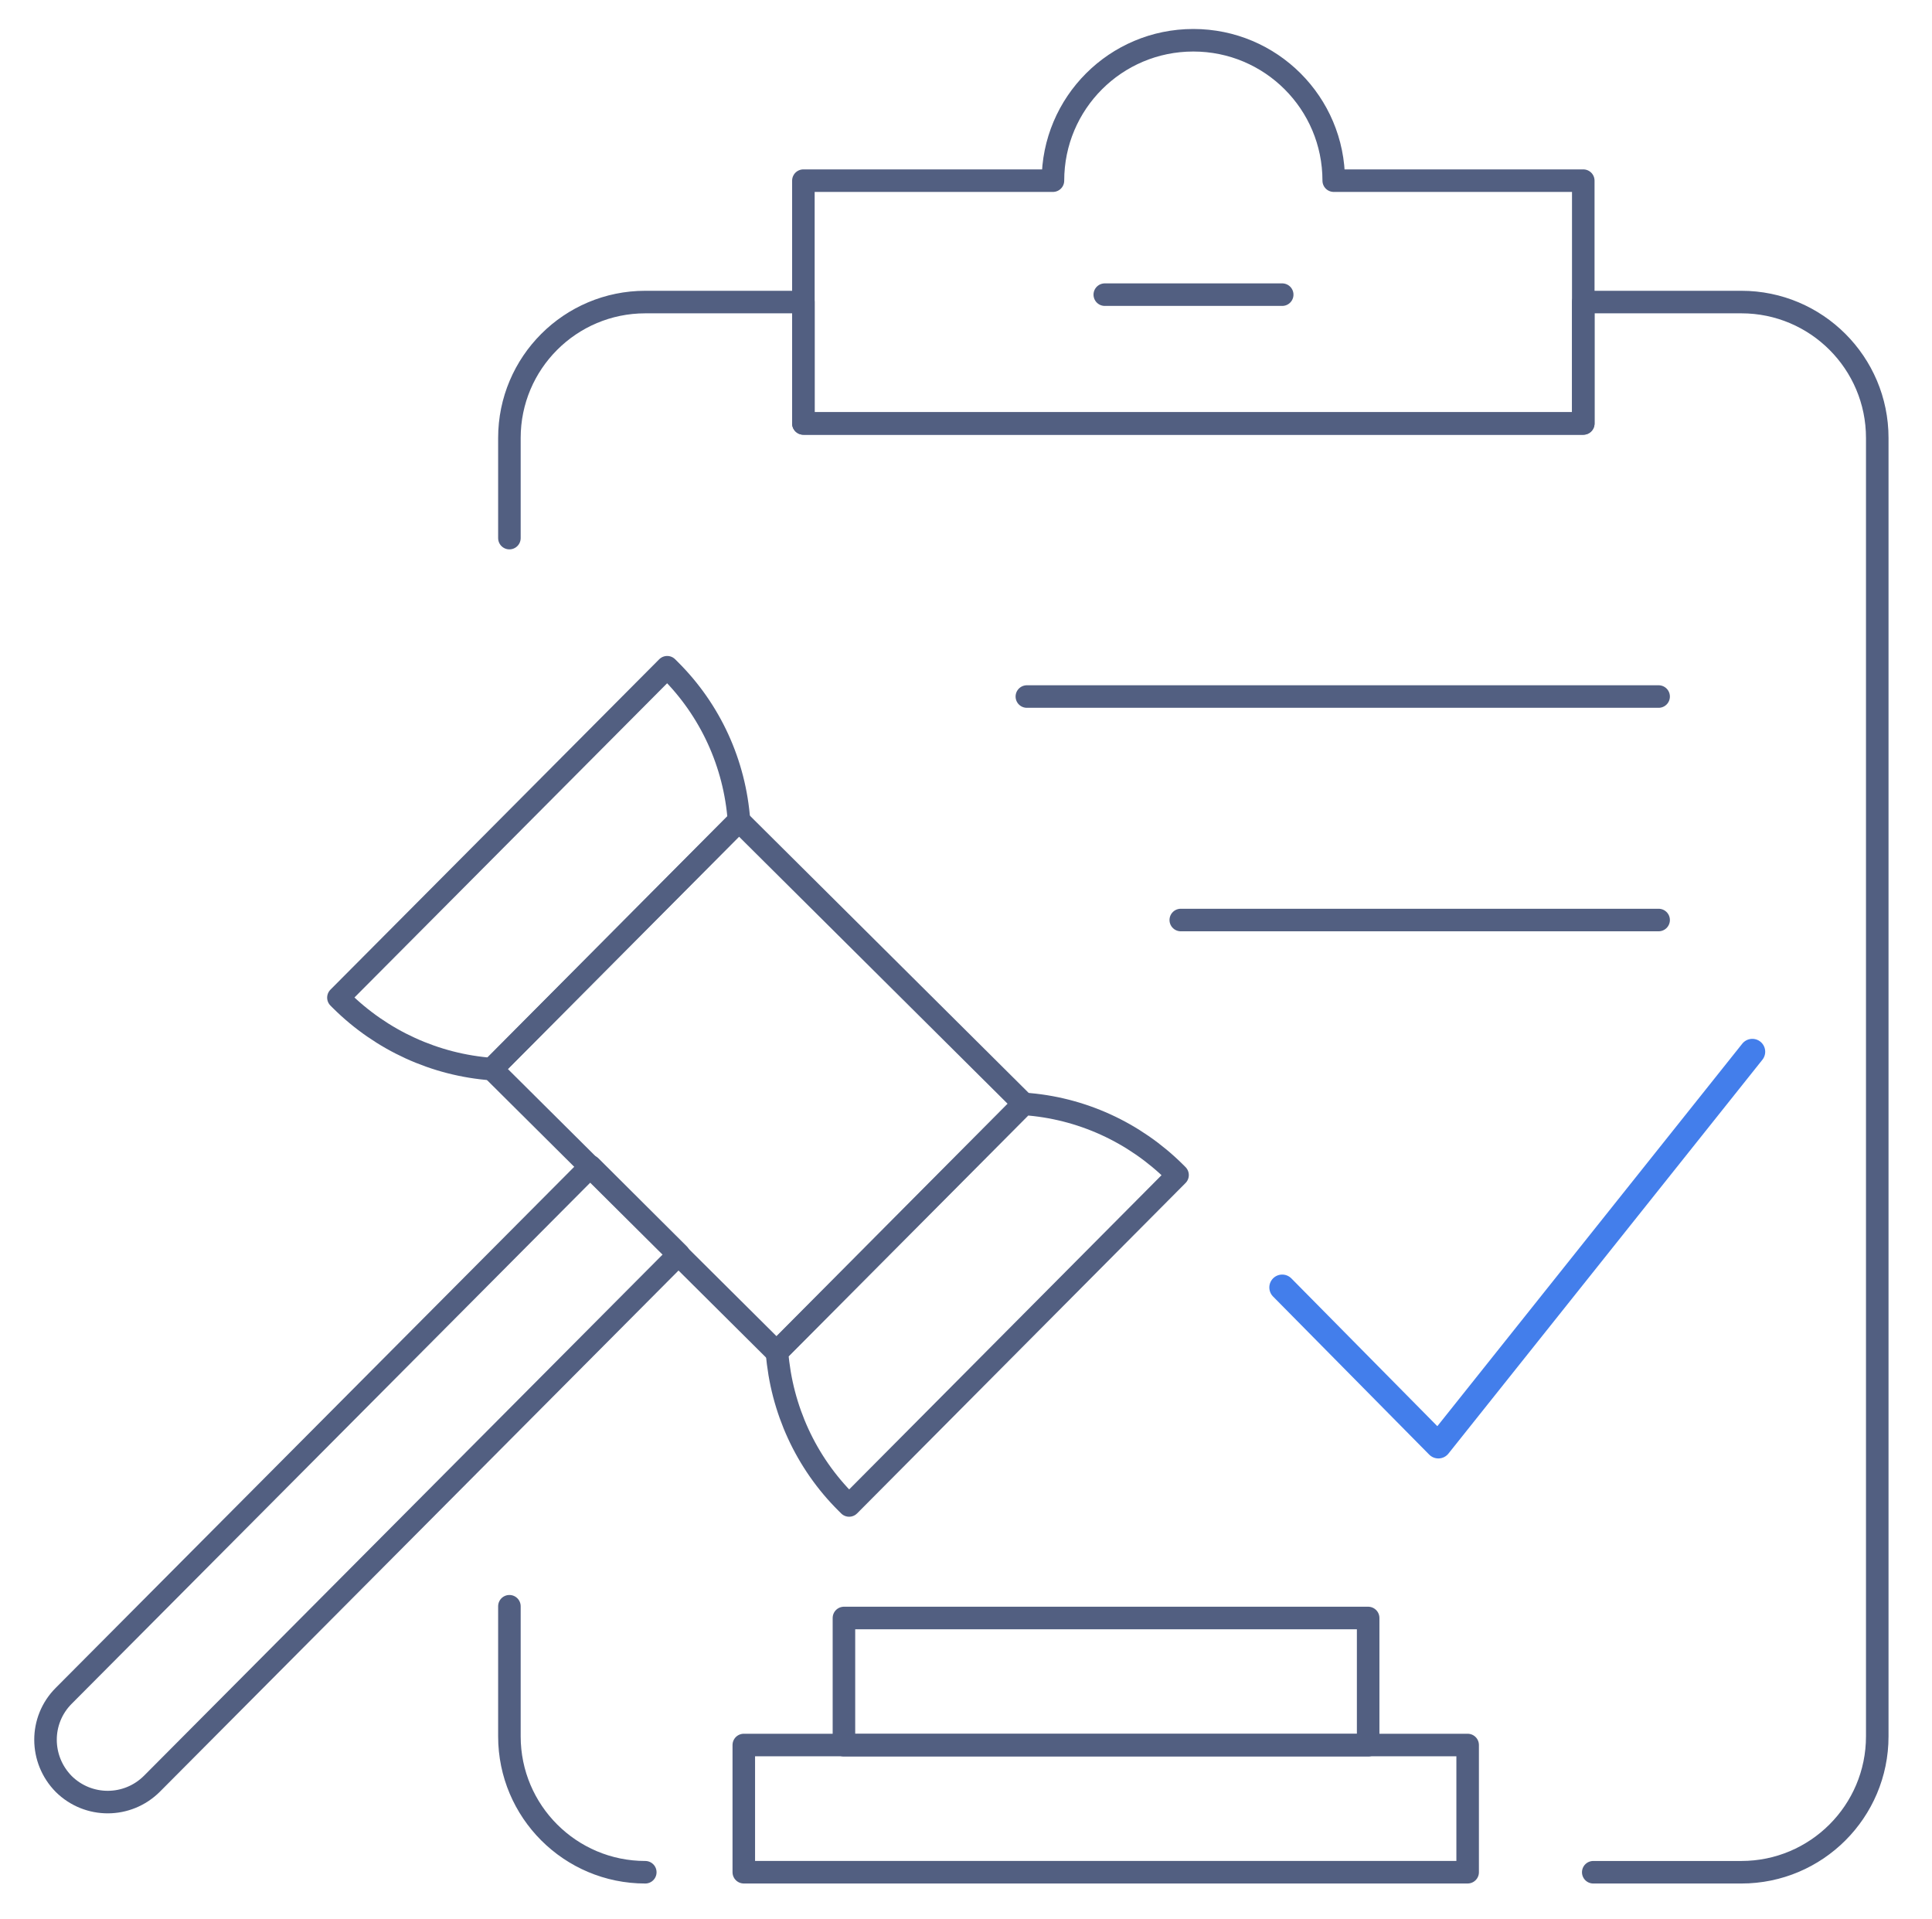
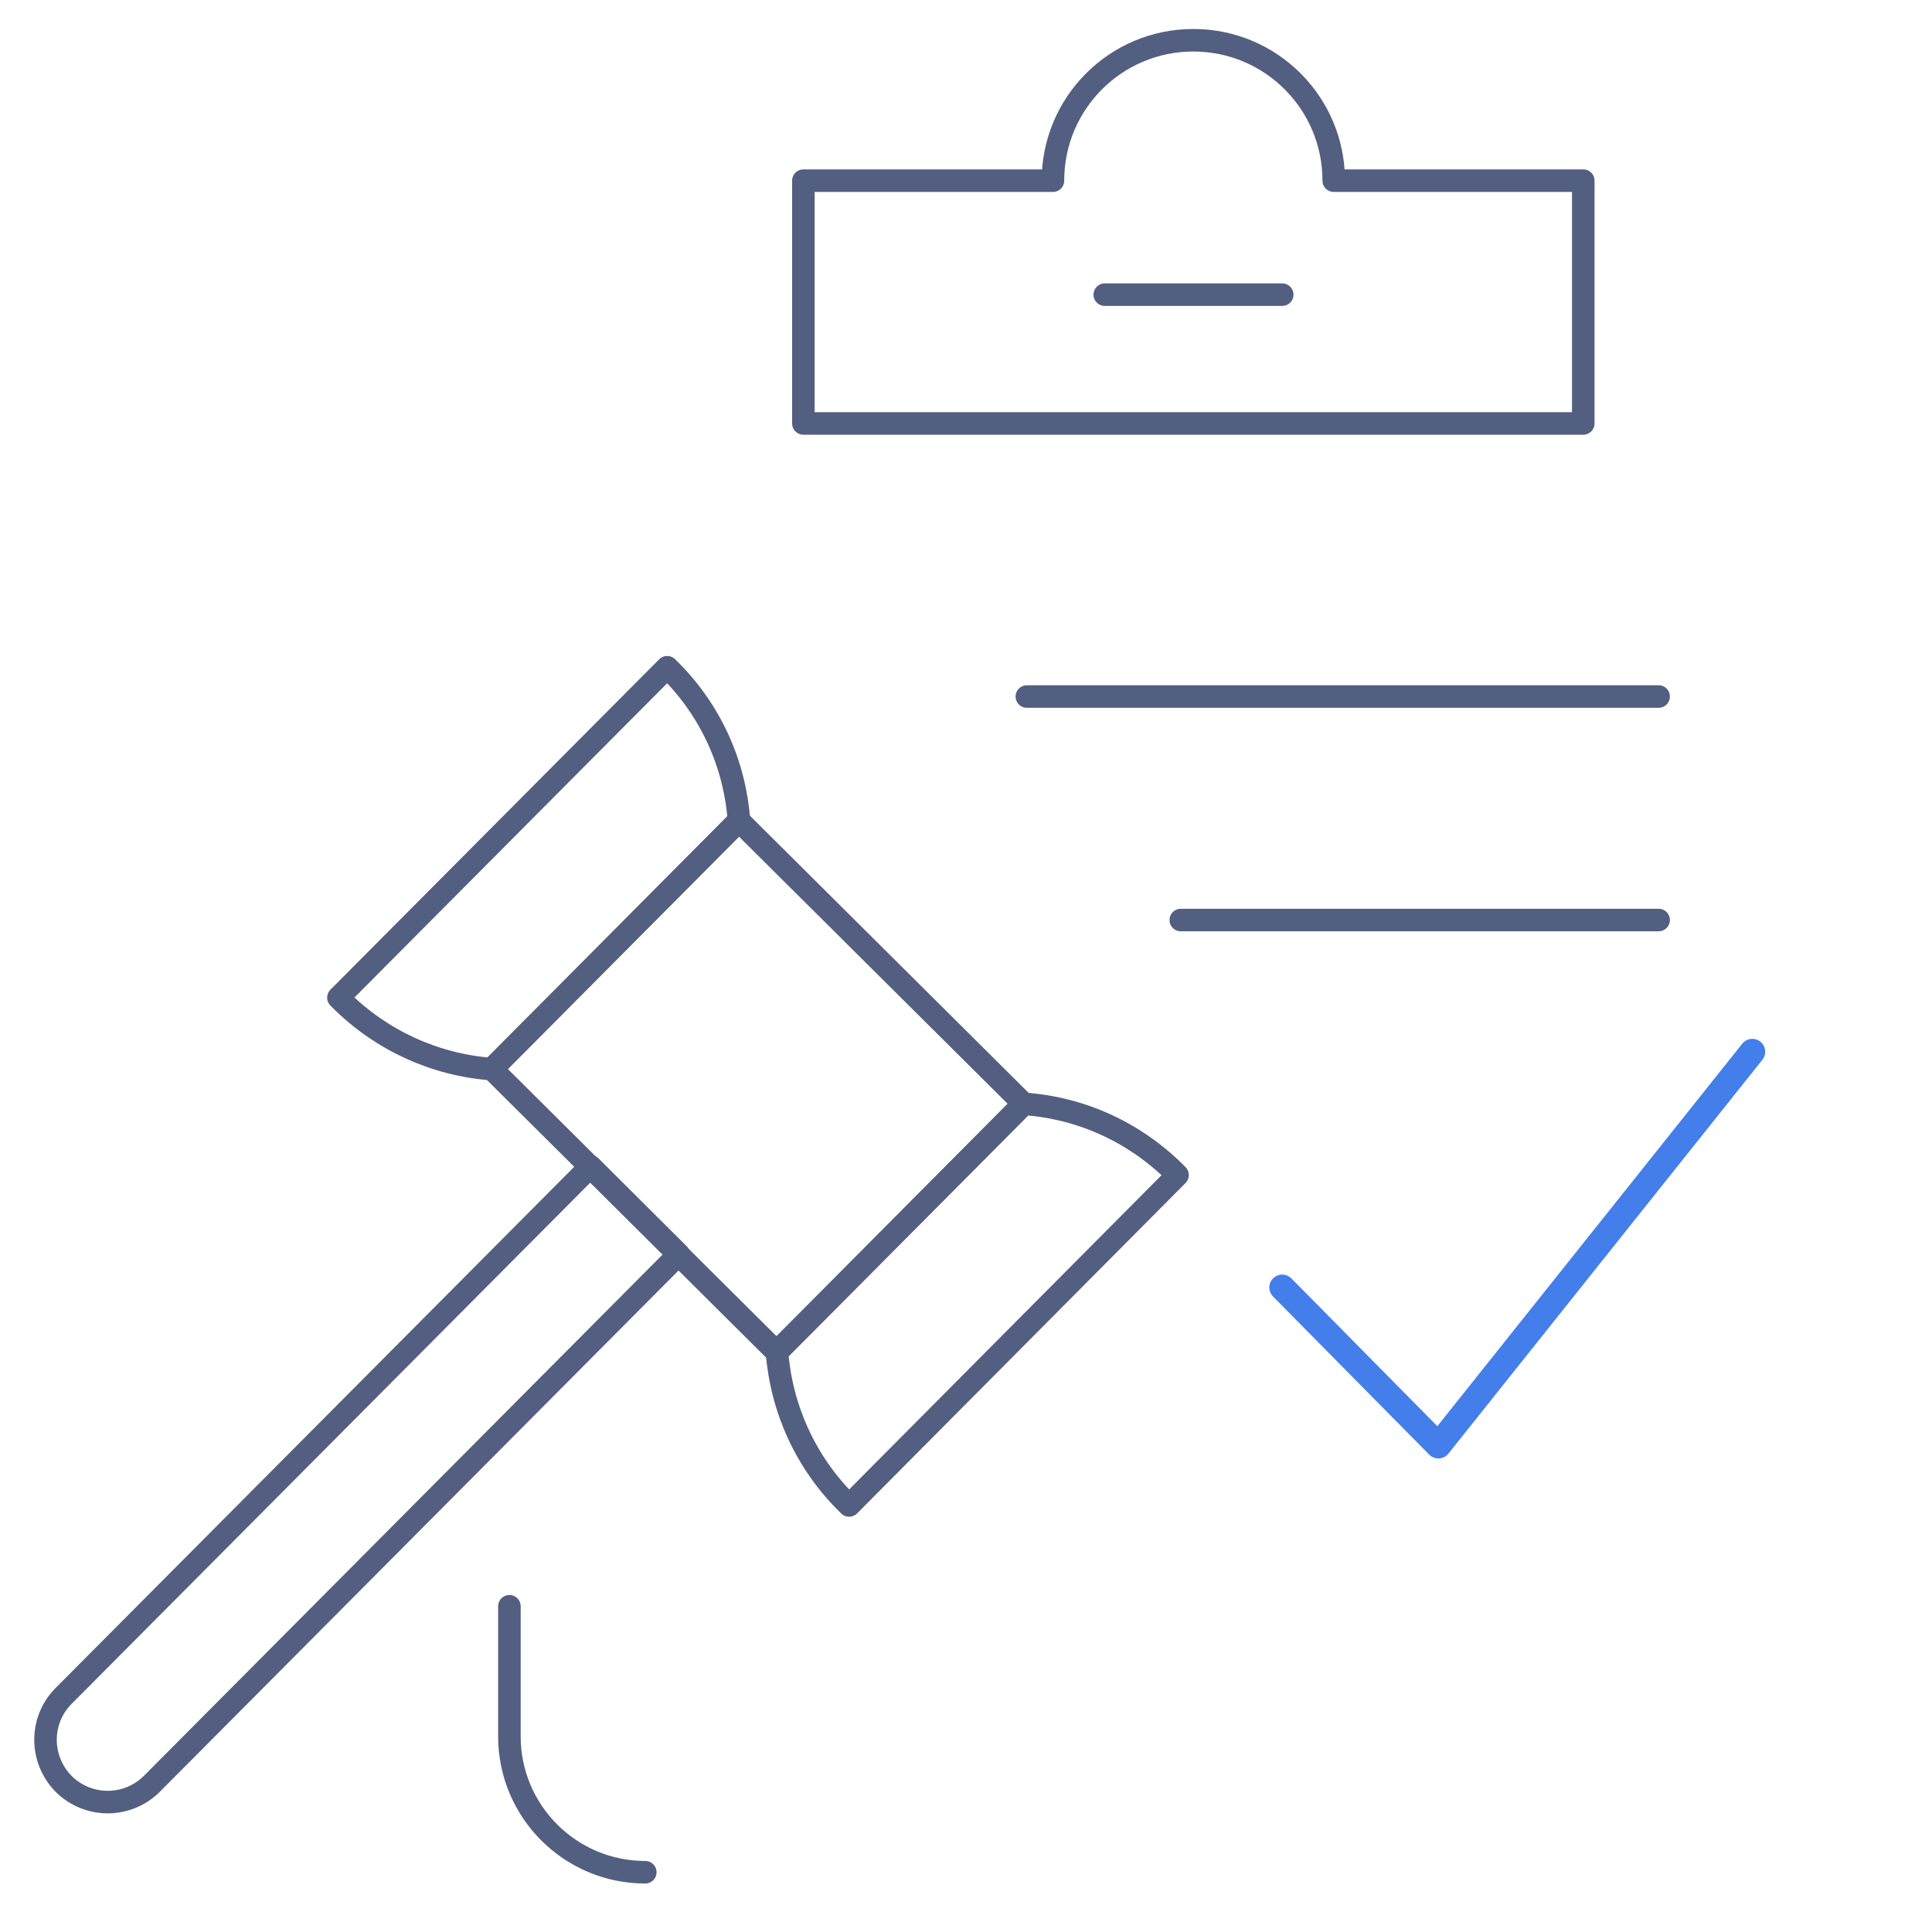
<svg xmlns="http://www.w3.org/2000/svg" id="图层_1" x="0px" y="0px" viewBox="0 0 600 596" style="enable-background:new 0 0 600 596;" xml:space="preserve">
  <style type="text/css">	.st0{fill:none;stroke:#525F81;stroke-width:7;stroke-linecap:round;stroke-linejoin:round;stroke-miterlimit:5.333;}	.st1{fill:none;stroke:#437EEB;stroke-width:8;stroke-linecap:round;stroke-linejoin:round;stroke-miterlimit:13.333;}</style>
  <g>
    <path class="st0" d="M491.7,56.1v75.4H249.5V56.1H327c0-24.1,19.5-43.6,43.6-43.6c24.1,0,43.6,19.5,43.6,43.6H491.7z" />
    <path class="st0" d="M200.4,581.4c-23.3,0-42.2-18.9-42.2-42.2v-40.4" />
-     <path class="st0" d="M158.2,167.1V136c0-23.3,18.9-42.2,42.2-42.2h49.1v37.7h242.2V93.8h49.1c23.3,0,42.2,18.9,42.2,42.2v16.1  v310.2v76.9c0,23.3-18.9,42.2-42.2,42.2h-46" />
    <line class="st0" x1="343.1" y1="91.5" x2="398.2" y2="91.5" />
    <rect x="173.1" y="283" transform="matrix(-0.709 -0.705 0.705 -0.709 164.367 742.55)" class="st0" width="124.7" height="108.8" />
    <path class="st0" d="M208,208l-0.8-0.8L105.1,309.8l0.8,0.8c12.6,12.5,29.2,20.1,46.9,21.4l0,0l76.7-77.1l0,0  C228.2,237.1,220.6,220.5,208,208z" />
    <path class="st0" d="M364.9,364.1l0.8,0.8L263.7,467.5l-0.8-0.8c-12.6-12.5-20.2-29.1-21.6-46.8l0,0l76.7-77.1l0,0  C335.7,344,352.3,351.6,364.9,364.1z" />
    <path class="st0" d="M19.8,554L19.8,554c7.6,7.5,19.8,7.5,27.4-0.1l163.6-164.4l-27.4-27.3L19.8,526.6  C12.2,534.2,12.3,546.4,19.8,554z" />
-     <rect x="262" y="502.4" transform="matrix(-1 -1.224647e-16 1.224647e-16 -1 686.892 1044.346)" class="st0" width="162.8" height="39.5" />
-     <rect x="231.1" y="541.9" transform="matrix(-1 -1.224647e-16 1.224647e-16 -1 686.892 1123.293)" class="st0" width="224.8" height="39.5" />
    <line class="st0" x1="318.9" y1="216.3" x2="515.1" y2="216.3" />
    <line class="st0" x1="366.7" y1="285.7" x2="515.1" y2="285.7" />
  </g>
  <polyline class="st1" points="398.2,399.8 446.7,448.9 544.2,326.6 " />
</svg>